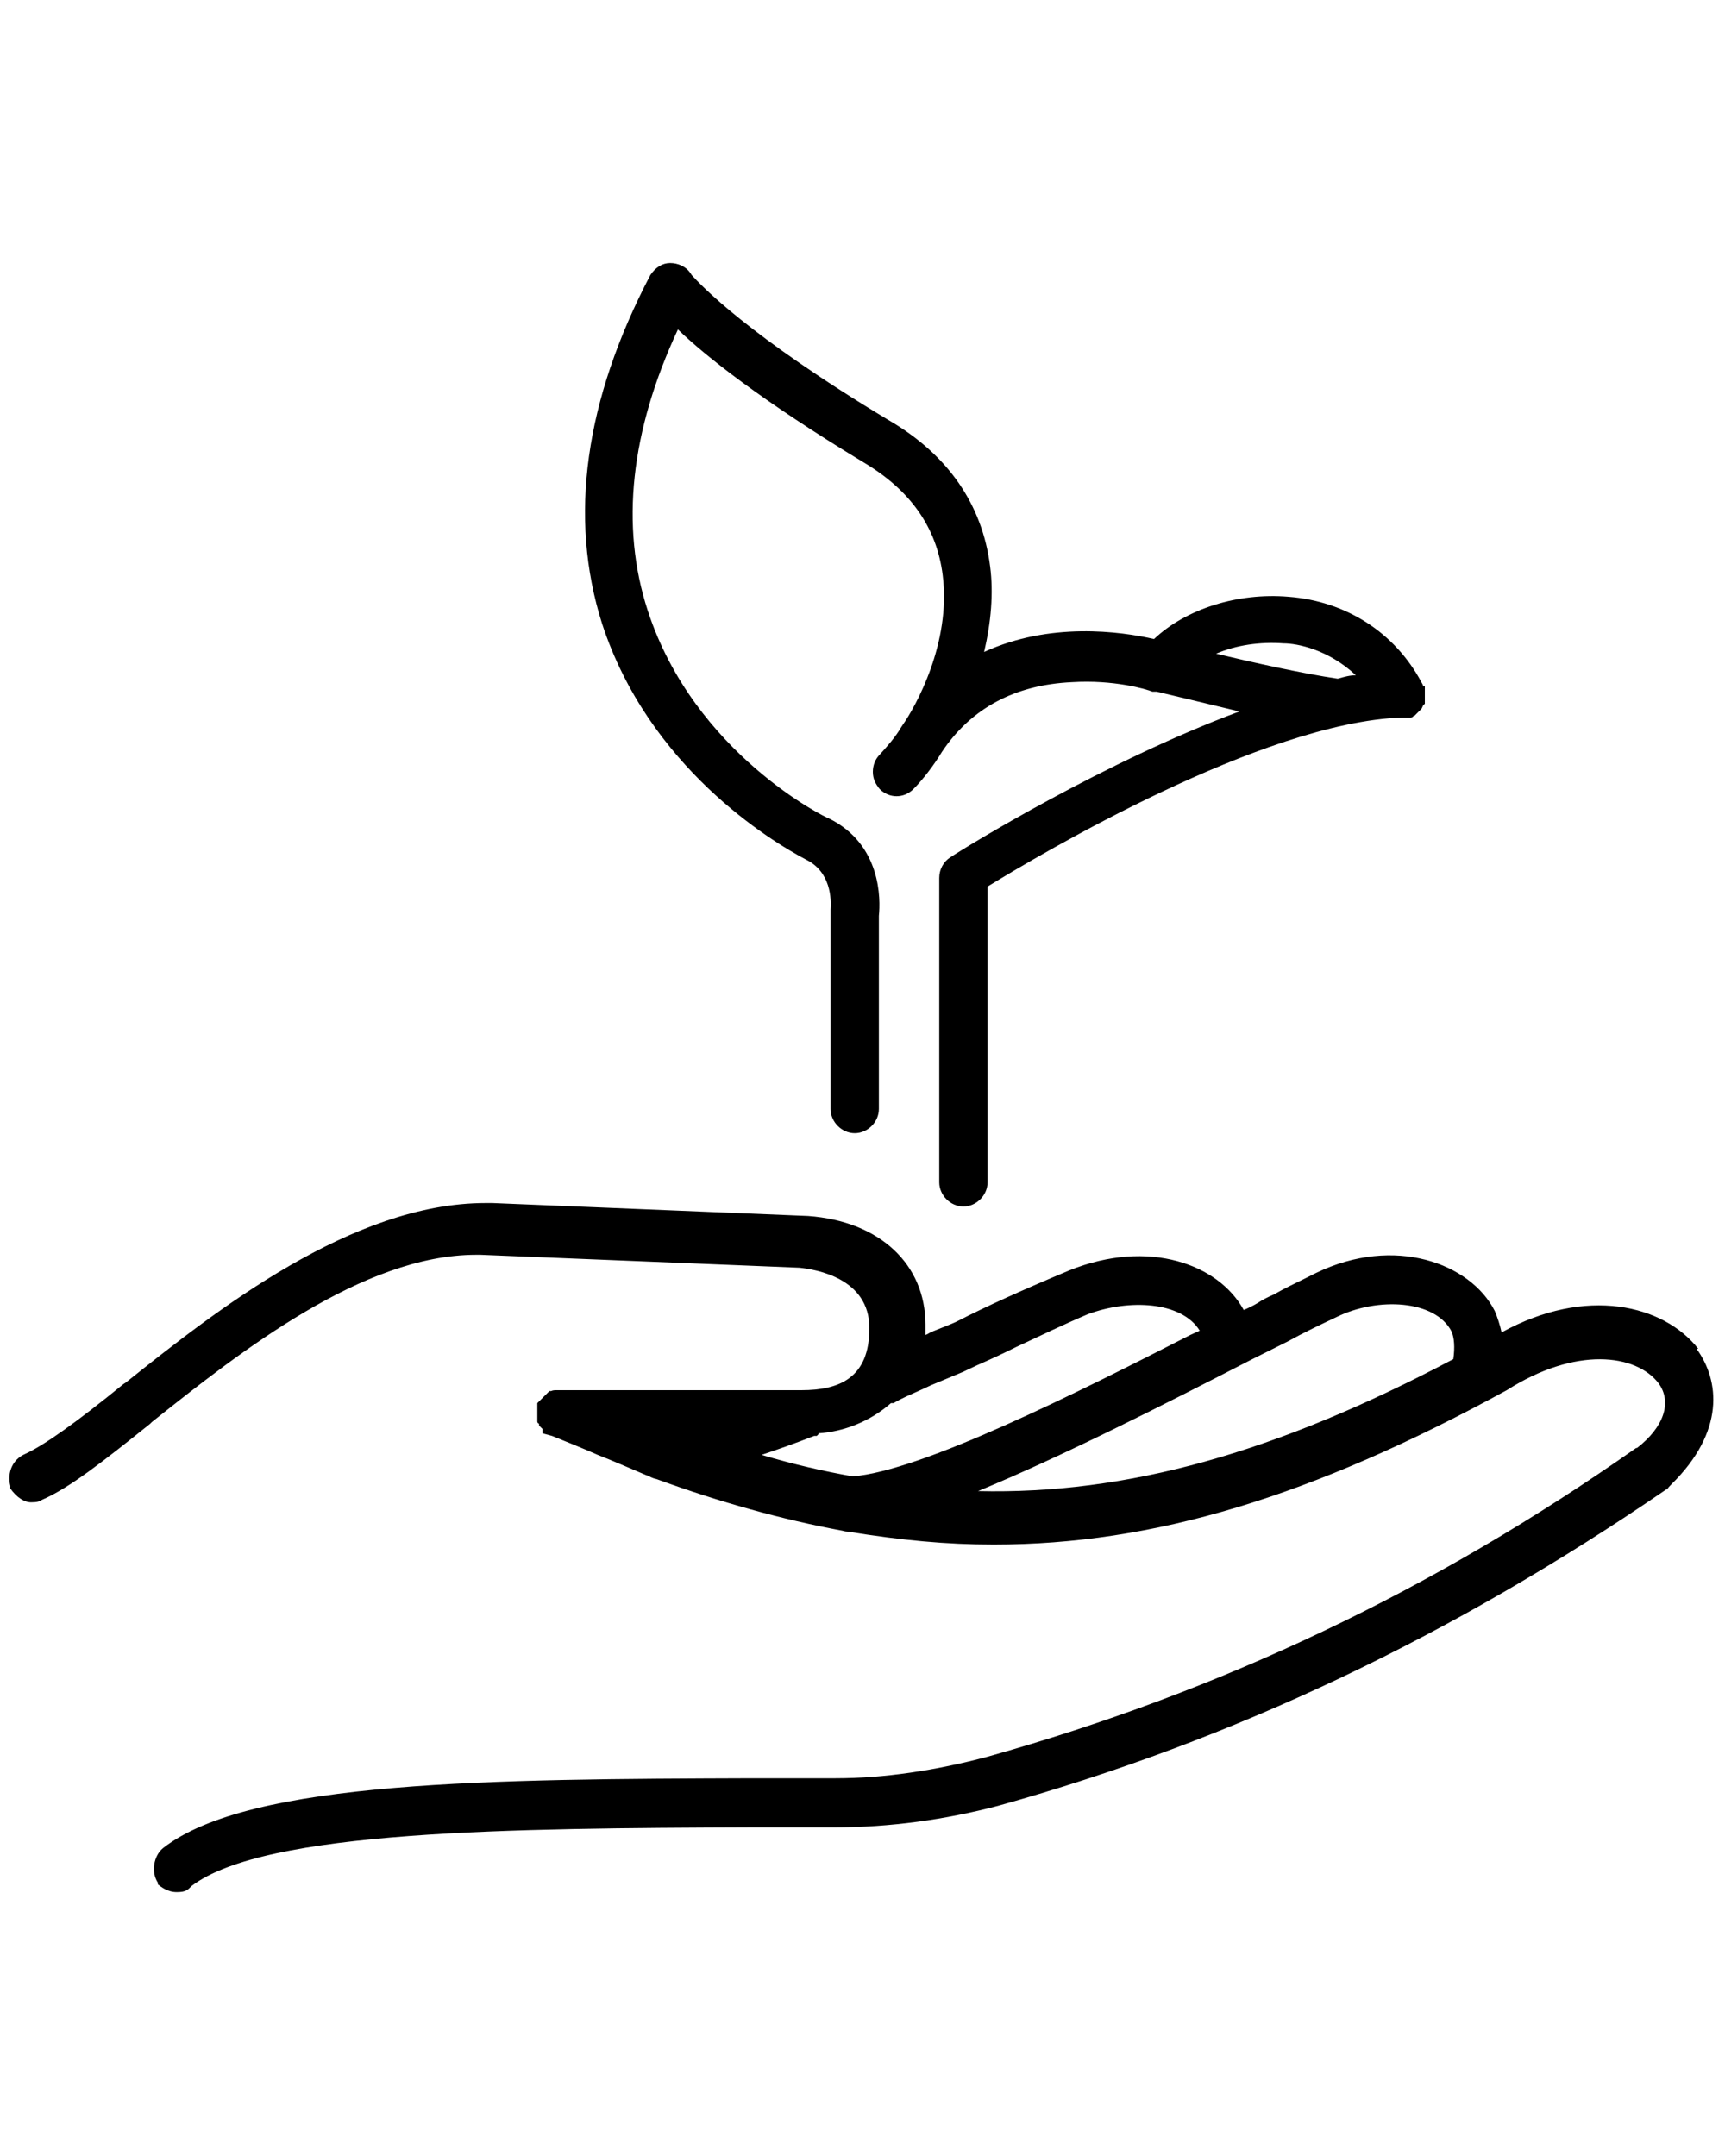
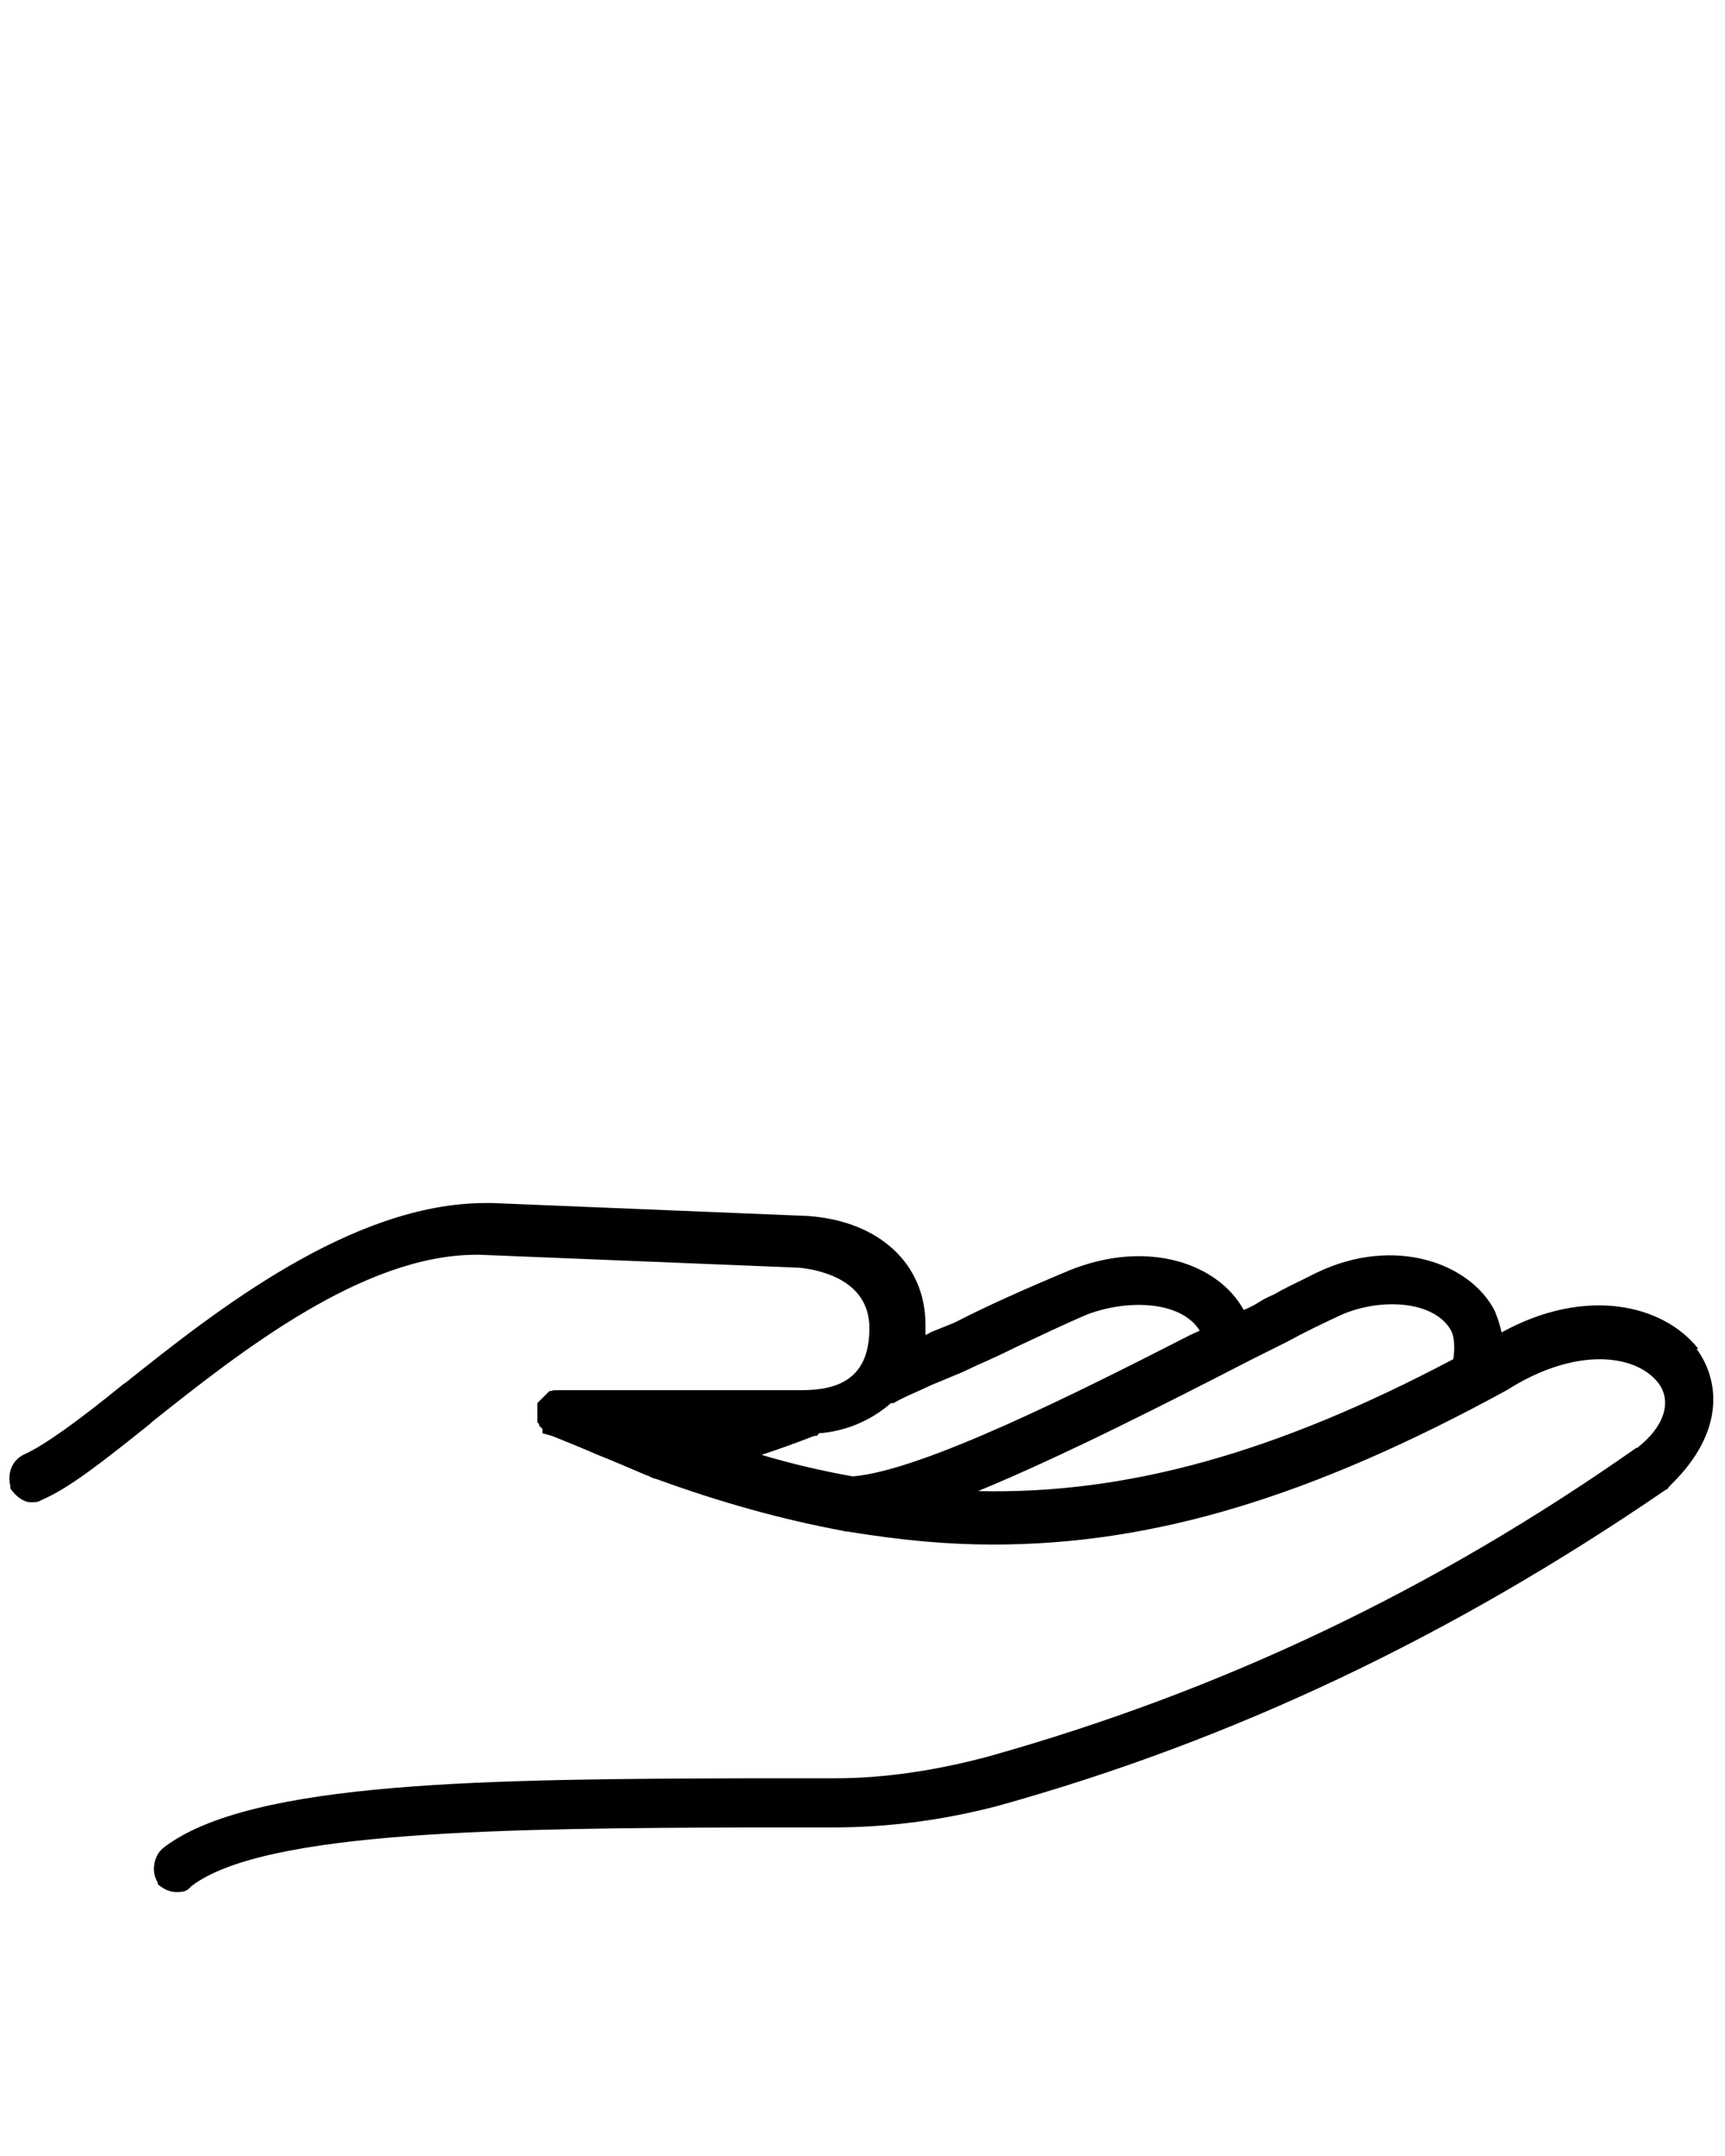
<svg xmlns="http://www.w3.org/2000/svg" id="Layer_1" data-name="Layer 1" version="1.1" viewBox="0 0 200 250">
  <defs>
    <style>
      .cls-1 {
        fill: #000;
        stroke-width: 0px;
      }
    </style>
  </defs>
  <path class="cls-1" d="M196.9,156.4h0c-4-5.1-13-7.3-22.8-1.9-.2-.9-.5-1.8-.8-2.5h0c-2.8-5.5-11.6-8.8-20.7-4.4l-1.2.6c-1.2.6-2.5,1.2-3.7,1.9-.7.3-1.3.6-1.9,1-.5.3-1.1.6-1.6.8-2.9-5.3-11-8.3-20.2-4.6-5.5,2.3-9.7,4.2-13,5.9-.4.2-.9.4-1.4.6s-1,.4-1.5.6c-.3.1-.5.3-.8.4,0-.5,0-.9,0-1.2,0-7-5.3-12-13.6-12.6l-36.6-1.5h-.8c-15.5,0-31.3,12.5-41.7,20.8l-.3.2c-5.4,4.4-9.2,7.1-11.4,8.1-1.4.6-2.1,2.1-1.7,3.7v.3c.7,1,1.6,1.6,2.4,1.6s.9-.1,1.3-.3c3.2-1.4,7-4.4,12.5-8.8l.2-.2c10.3-8.2,24.5-19.4,37.6-19.4h.5l37,1.5c1.9.2,8.1,1.2,8.1,7s-3.5,7.2-7.9,7.2h-28.3c-.3,0-.5,0-.7.1h-.2l-1.4,1.4v1.2c0,.2,0,.6,0,.9,0,.1,0,.2.2.3v.2l.4.4v.5l1.1.3c1.7.7,3.5,1.4,5.3,2.2,1.8.7,3.6,1.5,5.5,2.3,0,0,.2.1.3.1.2.1.5.3,1,.4,7.4,2.7,14.6,4.7,21.6,6,0,0,.3.1.6.1,6.2,1,11.4,1.5,16.9,1.5,18.5,0,36.8-5.5,59.5-17.9,8-5.1,15-4.2,17.6-.8,1.6,2.2.6,5.1-2.5,7.5h-.1c-23.5,16.5-48.1,28.2-75.2,35.8-6,1.6-12,2.5-17.6,2.5h-9.6c-30,.1-58.3.2-68.4,8.1-1.1.9-1.4,2.8-.6,4v.2c.4.3,1.1.9,2.2.9s1.3-.3,1.7-.7c8.5-6.5,37.1-6.7,64.8-6.8h9.6c6.6,0,13-.9,19.1-2.5,27.3-7.6,52.7-19.7,77.5-36.7h.1c.1-.2.3-.4.5-.6,6.2-6.1,5.6-12,2.9-15.7ZM168.5,157.6c-20.6,10.9-37.9,15.7-55.1,15.3,9.7-4,21.7-10.1,31.6-15.2l4.2-2.1c2-1.1,3.9-2,5.8-2.9,4.7-2.3,11.4-2,13.3,1.7.3.7.4,1.8.2,3.2ZM98.9,171.2c-3.4-.6-6.9-1.4-10.6-2.5,1.8-.6,3.8-1.3,6.1-2.2h.3l.2-.2c0,0,0-.1,0-.1,3-.2,6-1.4,8.4-3.5h.3c1-.6,2-1,3.1-1.5.4-.2.9-.4,1.3-.6,1.2-.5,2.4-1,3.6-1.5.6-.3,1.1-.5,1.7-.8,1.6-.7,3.1-1.4,4.5-2.1,3-1.4,5.7-2.7,8.3-3.8,4.8-1.8,10.9-1.5,13,1.9l-1.1.5c-13.1,6.7-31.2,15.8-39.2,16.4Z" />
-   <path class="cls-1" d="M93.5,99.7c2.8,1.4,2.9,4.5,2.8,5.8v23.1c0,1.5,1.3,2.8,2.8,2.8s2.8-1.3,2.8-2.8v-22.4c.2-1.9.3-8.3-5.8-11.3-.2,0-15.6-7.5-21-24.1-3.2-9.8-2-20.8,3.5-32.6,3.1,3,9.6,8.2,21.5,15.4,5.4,3.2,8.5,7.5,9.2,13.1,1,7.9-3.2,15.3-4.6,17.3l-.2.3h0c-.7,1.2-1.6,2.2-2.5,3.2-.5.5-.8,1.2-.8,2s.3,1.4.8,2c1.1,1.1,2.8,1.1,3.9,0s2.4-2.8,3.3-4.3c3.4-5.1,8.5-7.8,15.1-8.1,4.8-.3,8.6.8,9.3,1.1h.2c0,0,.3,0,.3,0,.9.2,5,1.2,9.6,2.3-15.6,5.8-31.7,15.7-33.5,16.9-.8.5-1.3,1.4-1.3,2.4v35.3c0,1.5,1.3,2.8,2.8,2.8s2.8-1.3,2.8-2.8v-34.3c6.2-3.8,31.8-19,48-19.6h.5c.2,0,.4,0,.5,0s.3,0,.4-.2h.1l.7-.7c.1,0,.2-.3.3-.5l.2-.2v-2h-.2c0-.2-.1-.3-.2-.5-3.1-5.8-8.8-9.4-15.4-9.9-5.9-.5-11.9,1.4-15.6,4.9-3.9-.9-12.1-2-19.7,1.5.8-3.4,1.1-6.8.7-9.9-.9-7.2-4.9-13-11.8-17-16.3-9.8-21.8-15.7-22.8-16.8l-.2-.3c-.5-.7-1.4-1.1-2.3-1.1s-1.7.5-2.3,1.4c-7.6,14.5-9.5,28.1-5.6,40.4,5.4,16.6,19.5,25.2,23.7,27.4ZM141,75.8c2.3-1,5.1-1.4,7.8-1.2,1.6,0,5.2.7,8.4,3.7-.7,0-1.4.2-2.1.4-4.1-.6-9.9-1.9-14.1-2.9ZM164.1,79.9h0Z" />
</svg>